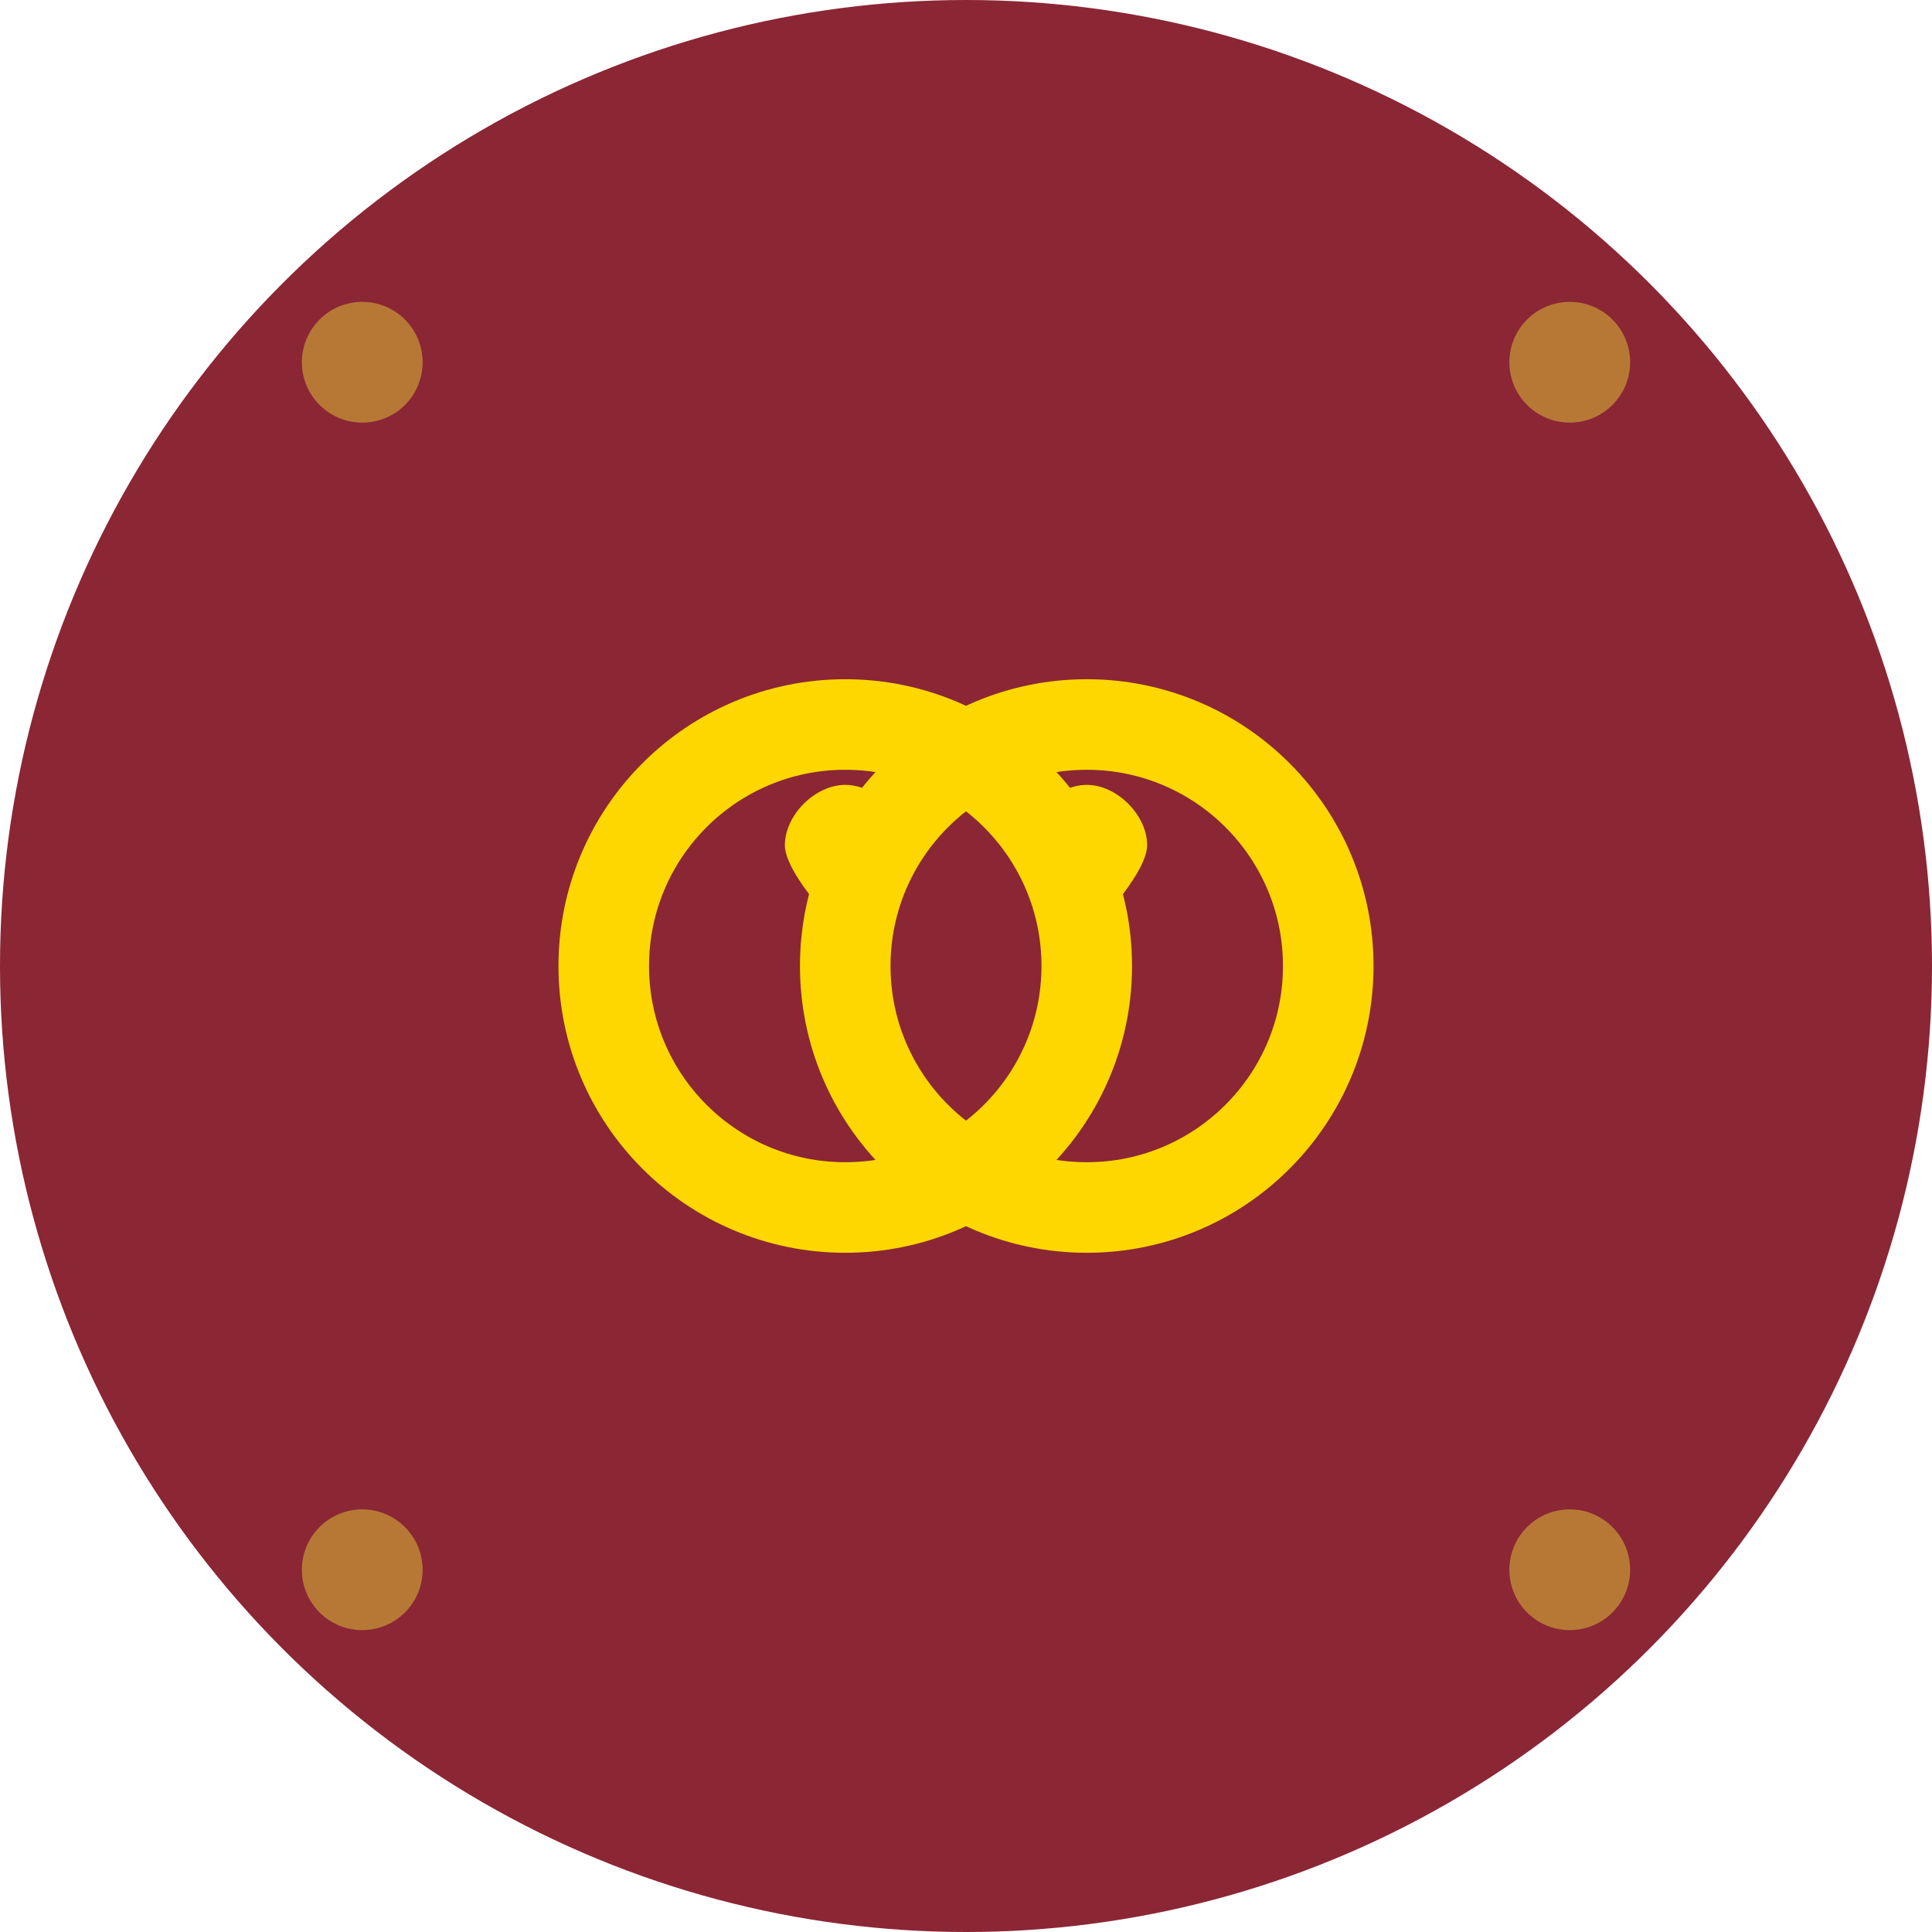
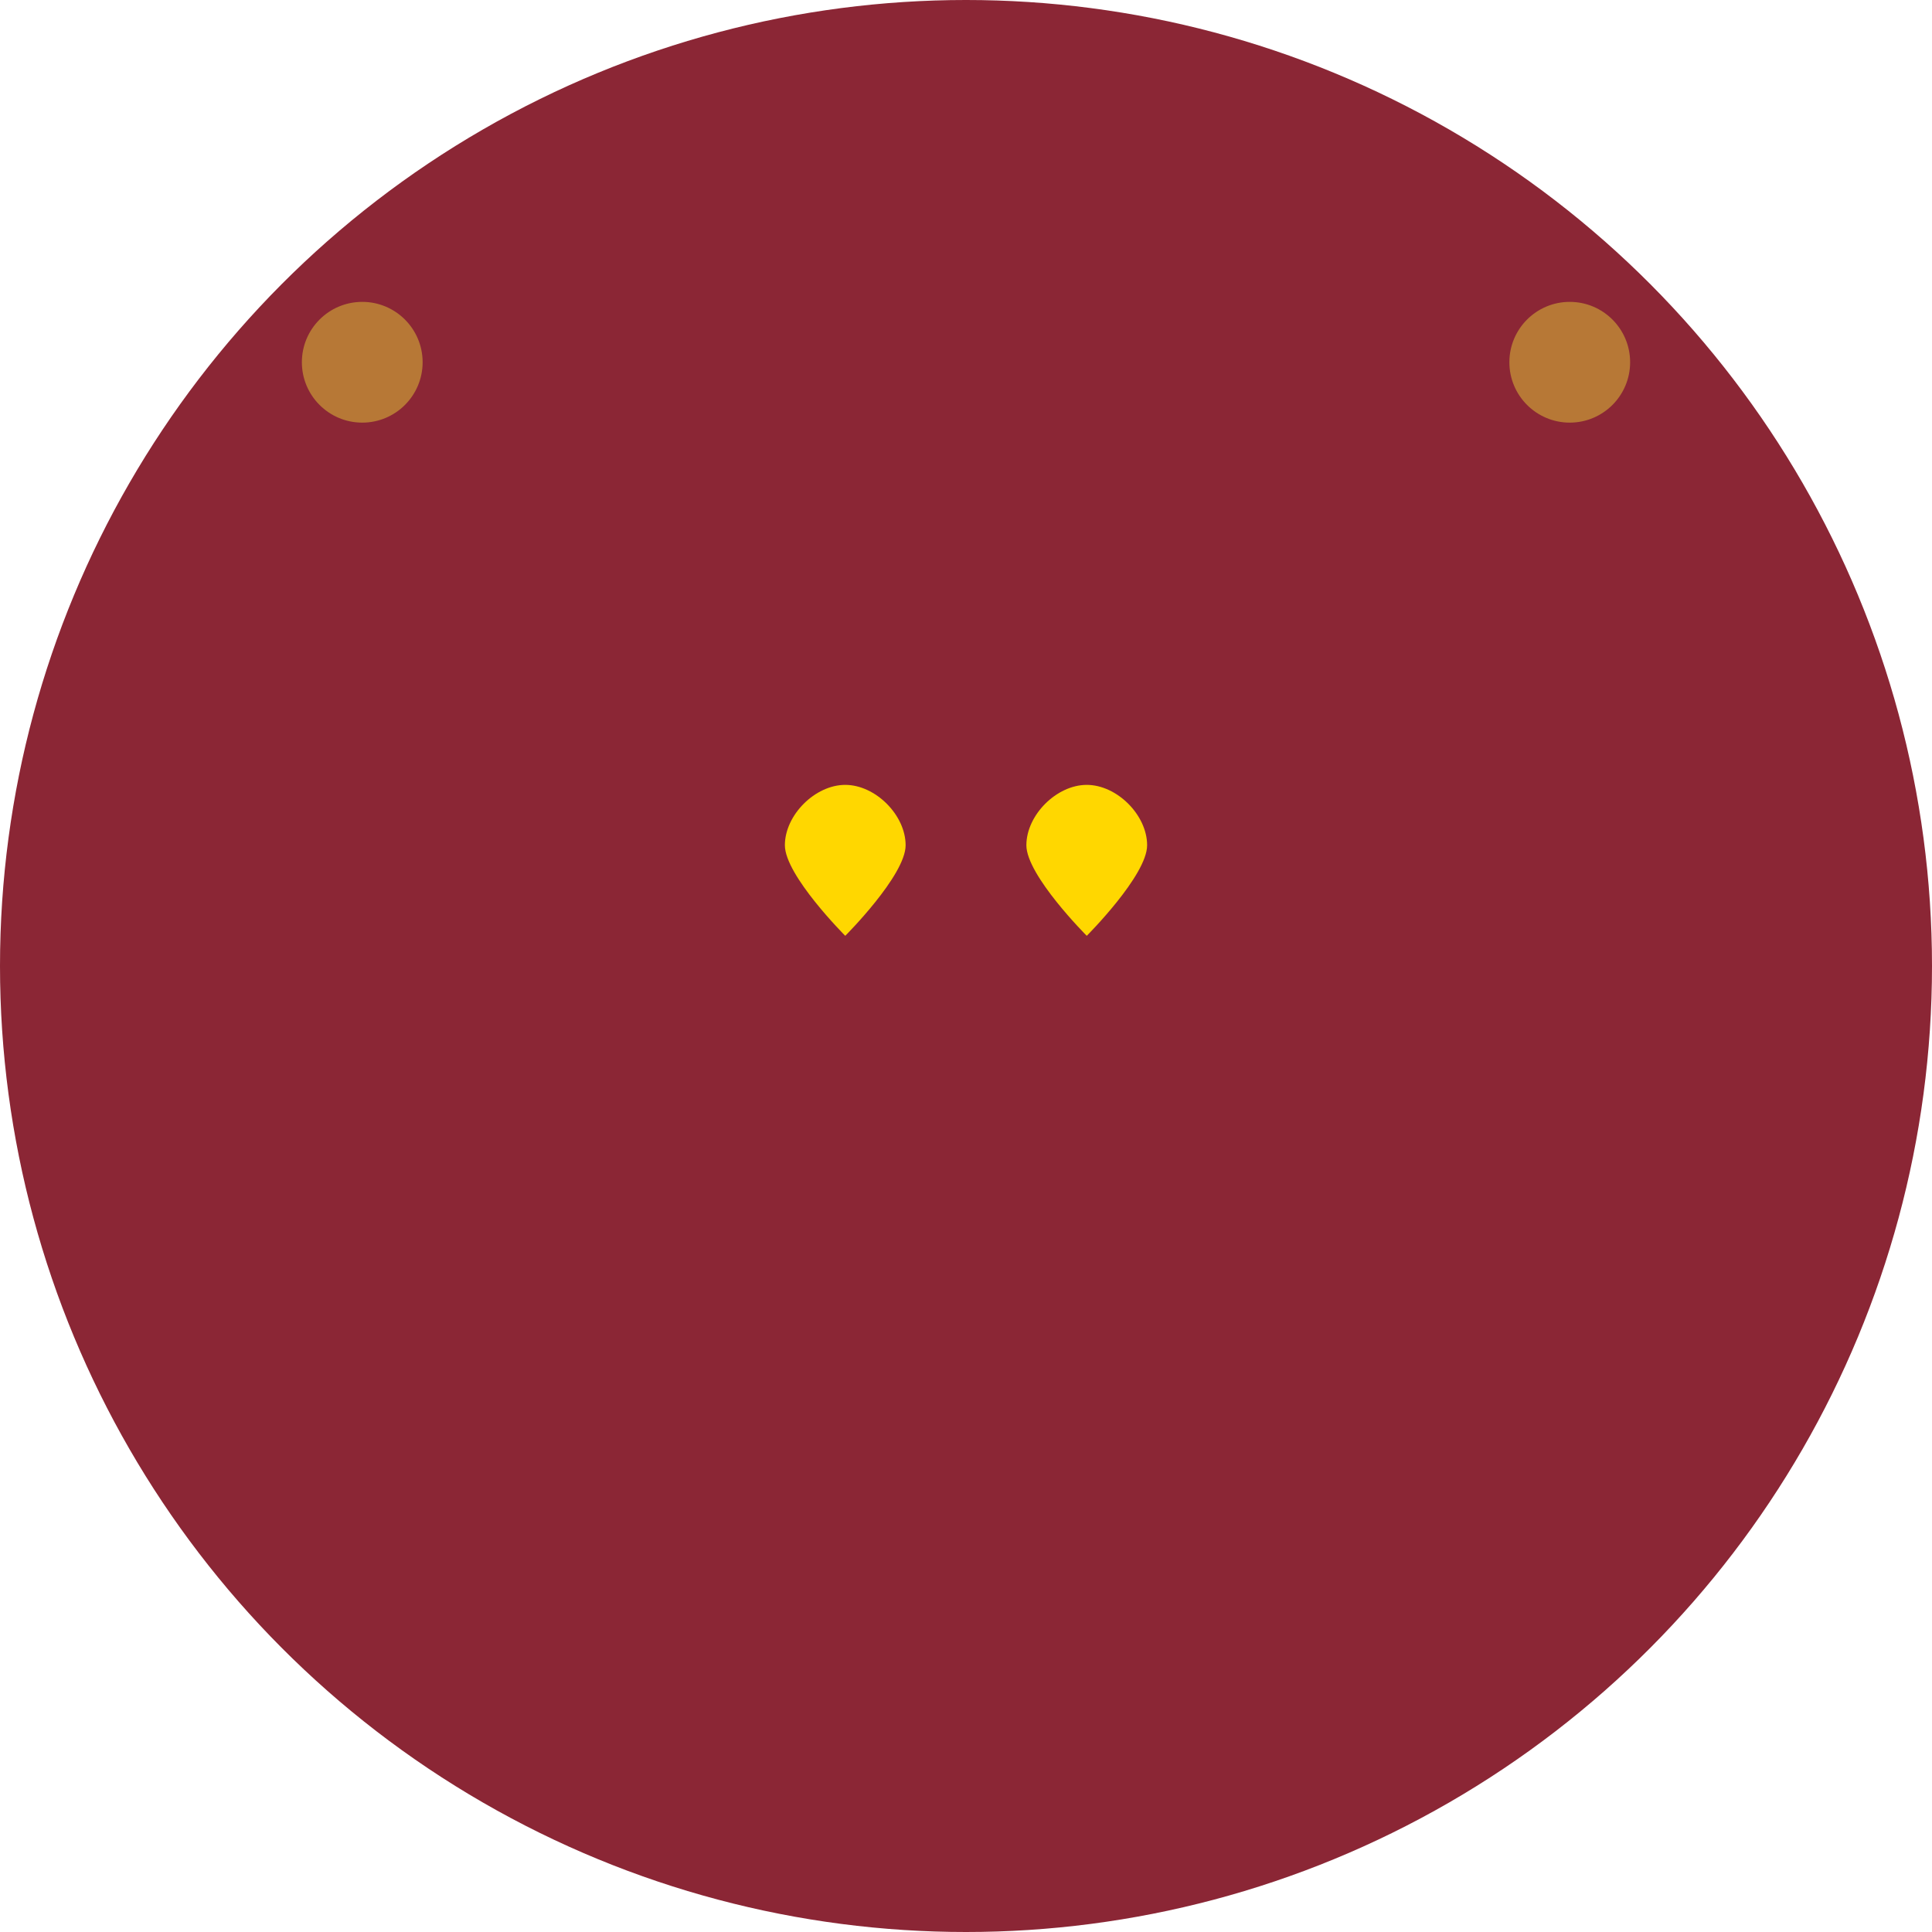
<svg xmlns="http://www.w3.org/2000/svg" width="32" height="32" viewBox="0 0 32 32" fill="none">
  <circle cx="16" cy="16" r="16" fill="#8B2635" />
  <g transform="translate(8, 10)">
-     <circle cx="6" cy="6" r="4" fill="none" stroke="#FFD700" stroke-width="1.5" />
-     <circle cx="10" cy="6" r="4" fill="none" stroke="#FFD700" stroke-width="1.5" />
    <path d="M5 4C5 3.5 5.5 3 6 3C6.5 3 7 3.5 7 4C7 4.5 6 5.5 6 5.5S5 4.5 5 4Z" fill="#FFD700" />
    <path d="M9 4C9 3.5 9.5 3 10 3C10.5 3 11 3.5 11 4C11 4.5 10 5.5 10 5.5S9 4.5 9 4Z" fill="#FFD700" />
  </g>
  <circle cx="6" cy="6" r="1" fill="#D4AF37" opacity="0.6" />
  <circle cx="26" cy="6" r="1" fill="#D4AF37" opacity="0.6" />
-   <circle cx="6" cy="26" r="1" fill="#D4AF37" opacity="0.6" />
-   <circle cx="26" cy="26" r="1" fill="#D4AF37" opacity="0.6" />
</svg>